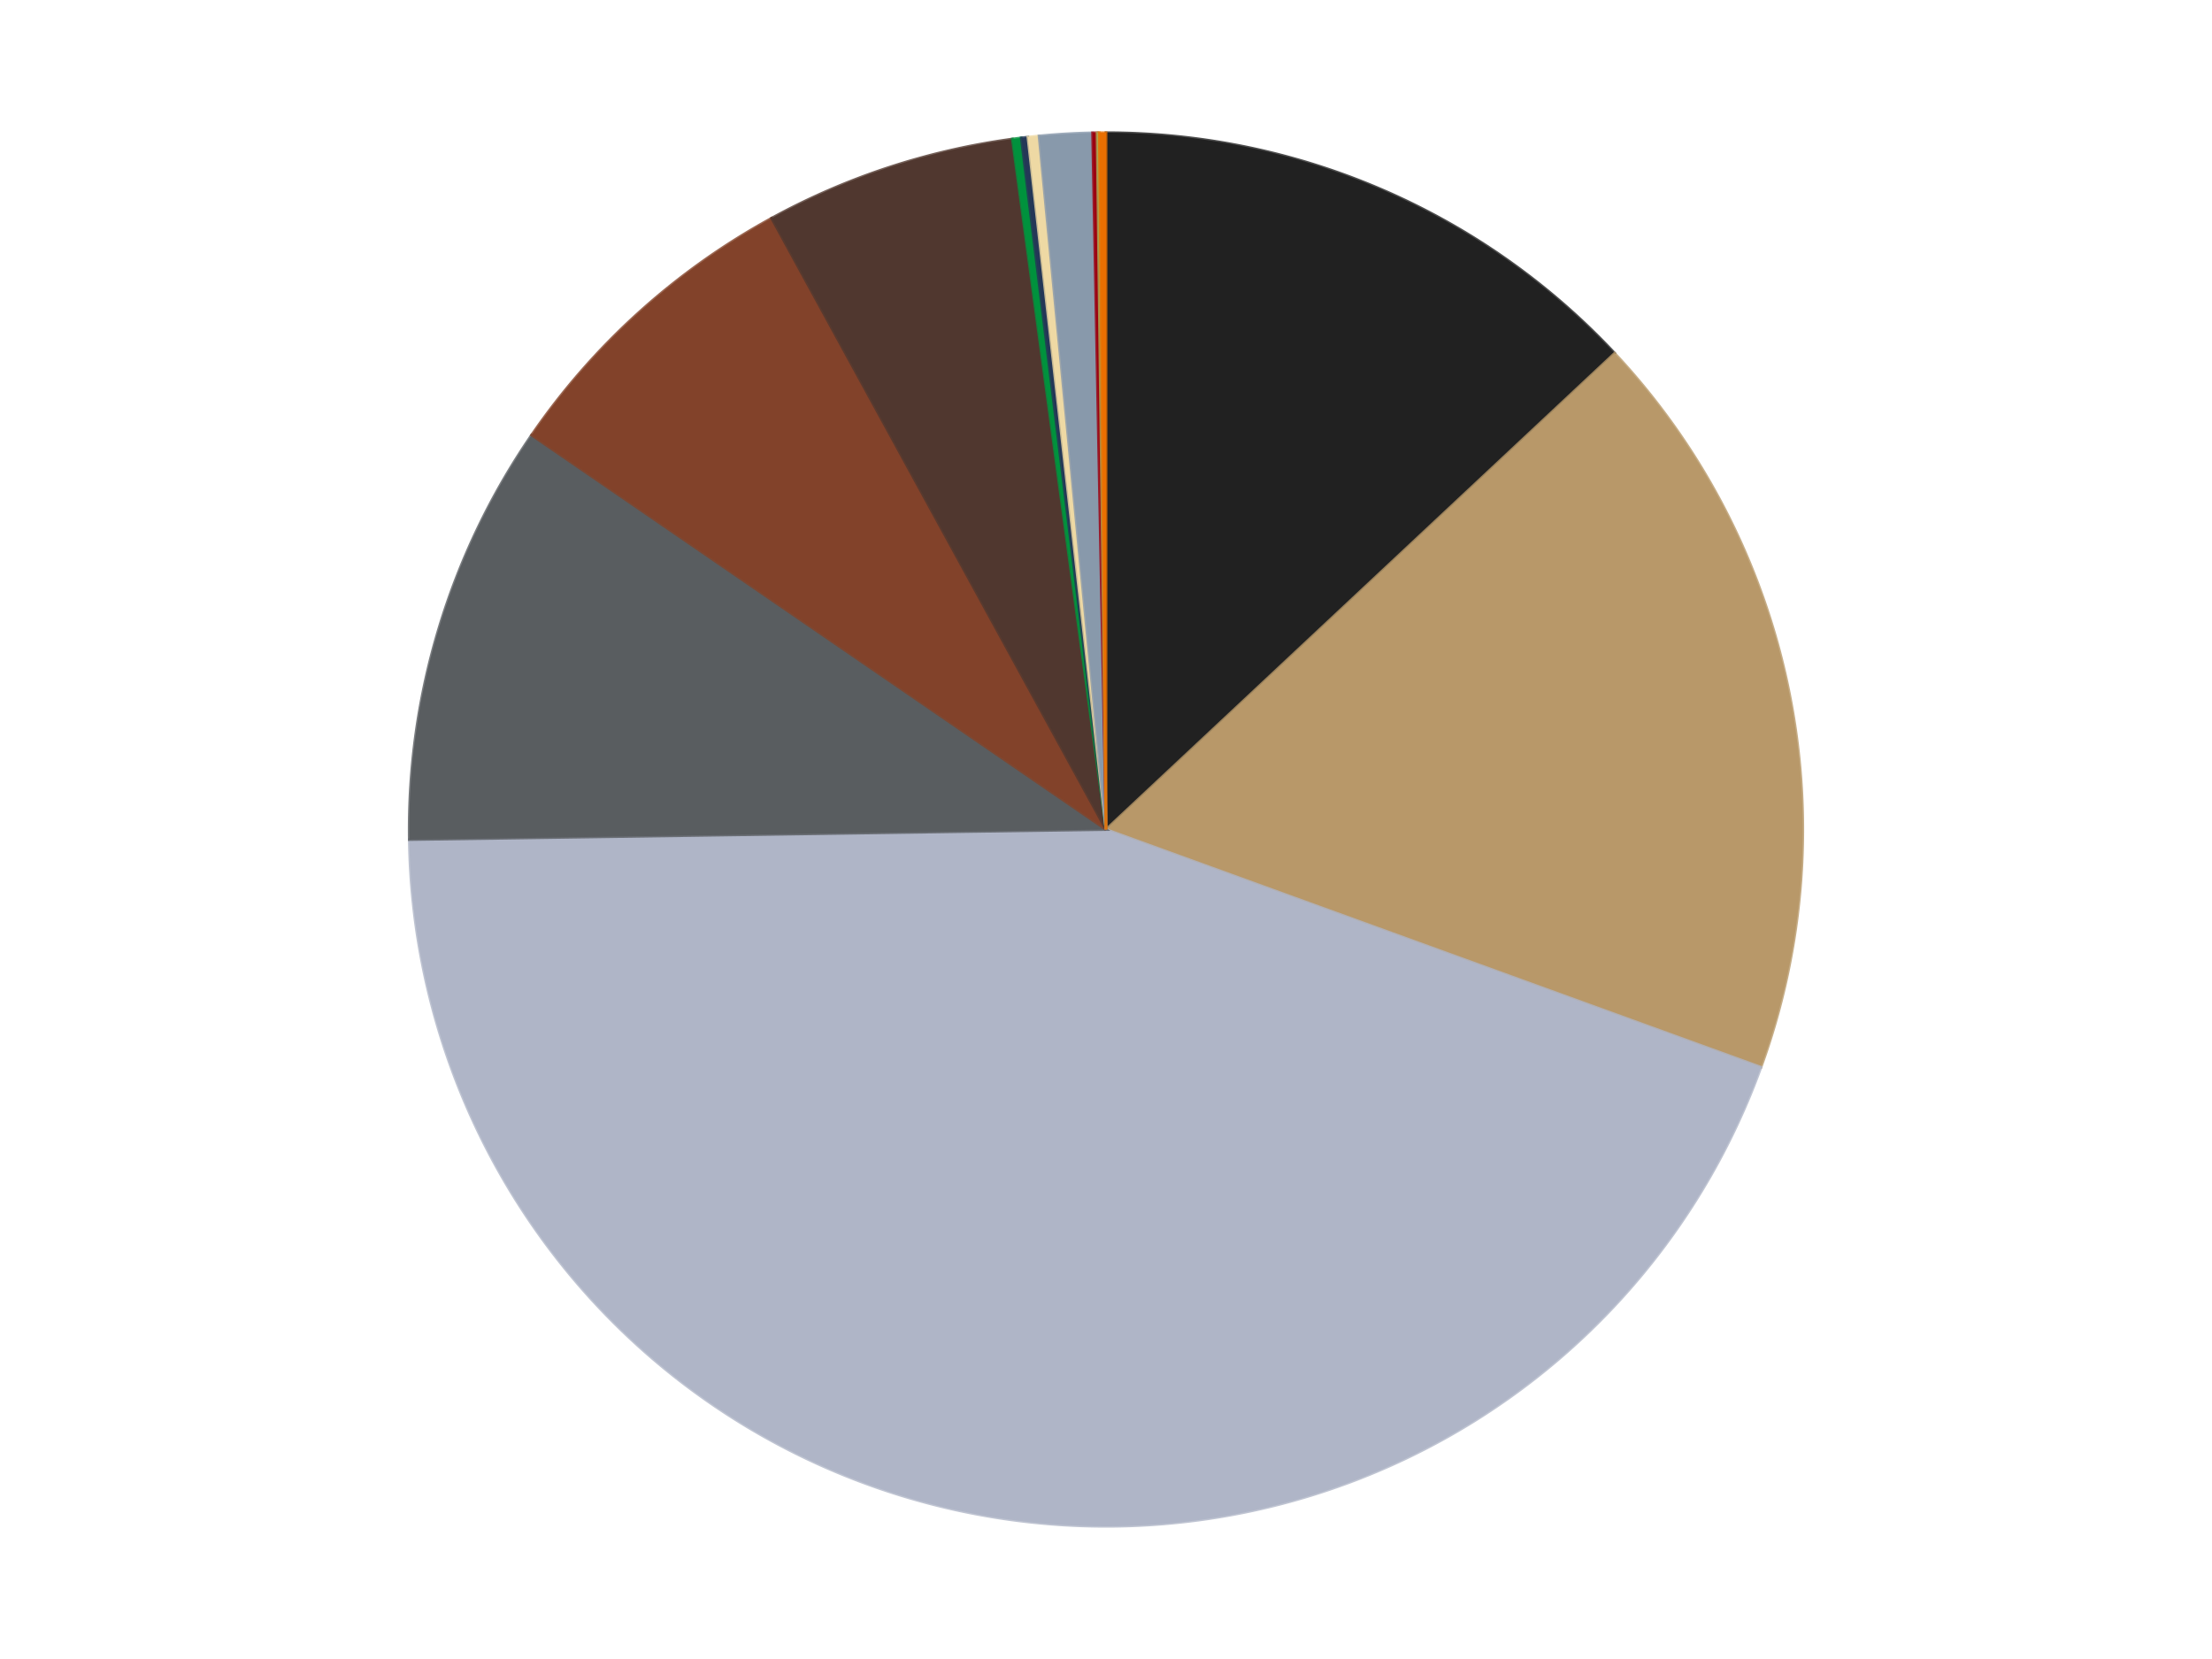
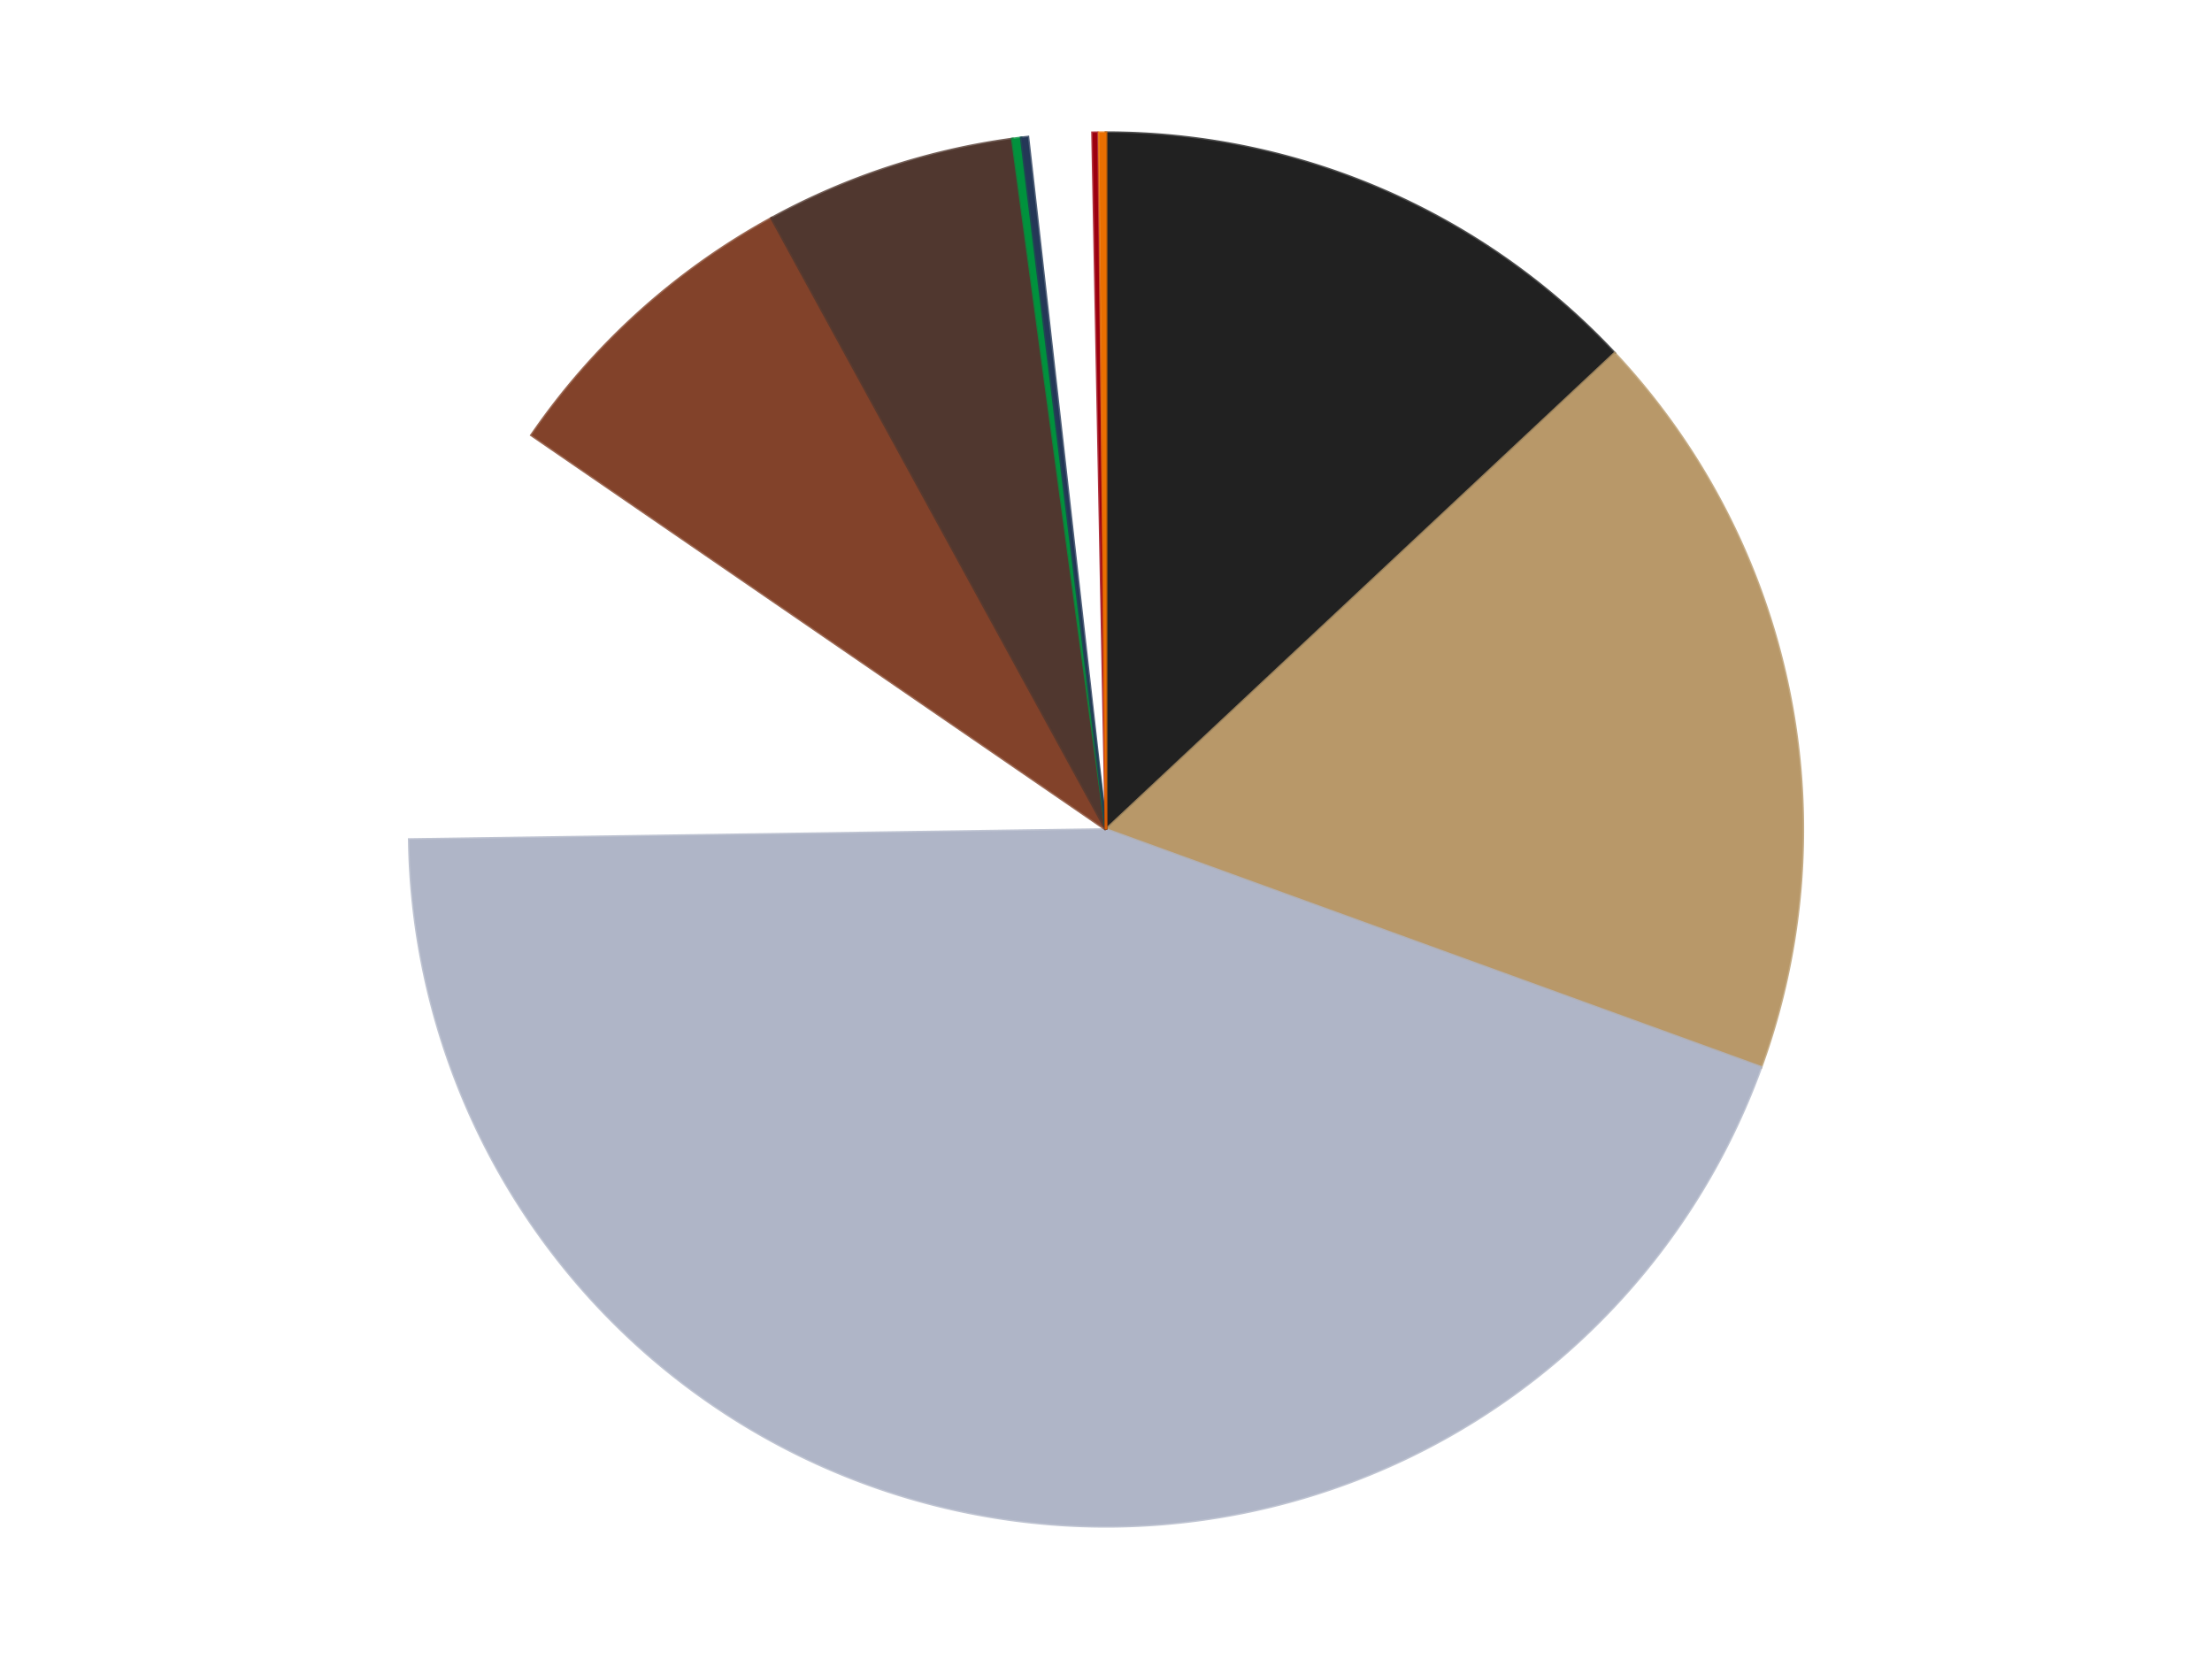
<svg xmlns="http://www.w3.org/2000/svg" xmlns:xlink="http://www.w3.org/1999/xlink" id="chart-1a5f0cb7-927d-4f5e-8161-a2cf191186dc" class="pygal-chart" viewBox="0 0 800 600">
  <defs>
    <style type="text/css">#chart-1a5f0cb7-927d-4f5e-8161-a2cf191186dc{-webkit-user-select:none;-webkit-font-smoothing:antialiased;font-family:Consolas,"Liberation Mono",Menlo,Courier,monospace}#chart-1a5f0cb7-927d-4f5e-8161-a2cf191186dc .title{font-family:Consolas,"Liberation Mono",Menlo,Courier,monospace;font-size:16px}#chart-1a5f0cb7-927d-4f5e-8161-a2cf191186dc .legends .legend text{font-family:Consolas,"Liberation Mono",Menlo,Courier,monospace;font-size:14px}#chart-1a5f0cb7-927d-4f5e-8161-a2cf191186dc .axis text{font-family:Consolas,"Liberation Mono",Menlo,Courier,monospace;font-size:10px}#chart-1a5f0cb7-927d-4f5e-8161-a2cf191186dc .axis text.major{font-family:Consolas,"Liberation Mono",Menlo,Courier,monospace;font-size:10px}#chart-1a5f0cb7-927d-4f5e-8161-a2cf191186dc .text-overlay text.value{font-family:Consolas,"Liberation Mono",Menlo,Courier,monospace;font-size:16px}#chart-1a5f0cb7-927d-4f5e-8161-a2cf191186dc .text-overlay text.label{font-family:Consolas,"Liberation Mono",Menlo,Courier,monospace;font-size:10px}#chart-1a5f0cb7-927d-4f5e-8161-a2cf191186dc .tooltip{font-family:Consolas,"Liberation Mono",Menlo,Courier,monospace;font-size:14px}#chart-1a5f0cb7-927d-4f5e-8161-a2cf191186dc text.no_data{font-family:Consolas,"Liberation Mono",Menlo,Courier,monospace;font-size:64px}
#chart-1a5f0cb7-927d-4f5e-8161-a2cf191186dc{background-color:transparent}#chart-1a5f0cb7-927d-4f5e-8161-a2cf191186dc path,#chart-1a5f0cb7-927d-4f5e-8161-a2cf191186dc line,#chart-1a5f0cb7-927d-4f5e-8161-a2cf191186dc rect,#chart-1a5f0cb7-927d-4f5e-8161-a2cf191186dc circle{-webkit-transition:150ms;-moz-transition:150ms;transition:150ms}#chart-1a5f0cb7-927d-4f5e-8161-a2cf191186dc .graph &gt; .background{fill:transparent}#chart-1a5f0cb7-927d-4f5e-8161-a2cf191186dc .plot &gt; .background{fill:transparent}#chart-1a5f0cb7-927d-4f5e-8161-a2cf191186dc .graph{fill:rgba(0,0,0,.87)}#chart-1a5f0cb7-927d-4f5e-8161-a2cf191186dc text.no_data{fill:rgba(0,0,0,1)}#chart-1a5f0cb7-927d-4f5e-8161-a2cf191186dc .title{fill:rgba(0,0,0,1)}#chart-1a5f0cb7-927d-4f5e-8161-a2cf191186dc .legends .legend text{fill:rgba(0,0,0,.87)}#chart-1a5f0cb7-927d-4f5e-8161-a2cf191186dc .legends .legend:hover text{fill:rgba(0,0,0,1)}#chart-1a5f0cb7-927d-4f5e-8161-a2cf191186dc .axis .line{stroke:rgba(0,0,0,1)}#chart-1a5f0cb7-927d-4f5e-8161-a2cf191186dc .axis .guide.line{stroke:rgba(0,0,0,.54)}#chart-1a5f0cb7-927d-4f5e-8161-a2cf191186dc .axis .major.line{stroke:rgba(0,0,0,.87)}#chart-1a5f0cb7-927d-4f5e-8161-a2cf191186dc .axis text.major{fill:rgba(0,0,0,1)}#chart-1a5f0cb7-927d-4f5e-8161-a2cf191186dc .axis.y .guides:hover .guide.line,#chart-1a5f0cb7-927d-4f5e-8161-a2cf191186dc .line-graph .axis.x .guides:hover .guide.line,#chart-1a5f0cb7-927d-4f5e-8161-a2cf191186dc .stackedline-graph .axis.x .guides:hover .guide.line,#chart-1a5f0cb7-927d-4f5e-8161-a2cf191186dc .xy-graph .axis.x .guides:hover .guide.line{stroke:rgba(0,0,0,1)}#chart-1a5f0cb7-927d-4f5e-8161-a2cf191186dc .axis .guides:hover text{fill:rgba(0,0,0,1)}#chart-1a5f0cb7-927d-4f5e-8161-a2cf191186dc .reactive{fill-opacity:1.0;stroke-opacity:.8;stroke-width:1}#chart-1a5f0cb7-927d-4f5e-8161-a2cf191186dc .ci{stroke:rgba(0,0,0,.87)}#chart-1a5f0cb7-927d-4f5e-8161-a2cf191186dc .reactive.active,#chart-1a5f0cb7-927d-4f5e-8161-a2cf191186dc .active .reactive{fill-opacity:0.6;stroke-opacity:.9;stroke-width:4}#chart-1a5f0cb7-927d-4f5e-8161-a2cf191186dc .ci .reactive.active{stroke-width:1.5}#chart-1a5f0cb7-927d-4f5e-8161-a2cf191186dc .series text{fill:rgba(0,0,0,1)}#chart-1a5f0cb7-927d-4f5e-8161-a2cf191186dc .tooltip rect{fill:transparent;stroke:rgba(0,0,0,1);-webkit-transition:opacity 150ms;-moz-transition:opacity 150ms;transition:opacity 150ms}#chart-1a5f0cb7-927d-4f5e-8161-a2cf191186dc .tooltip .label{fill:rgba(0,0,0,.87)}#chart-1a5f0cb7-927d-4f5e-8161-a2cf191186dc .tooltip .label{fill:rgba(0,0,0,.87)}#chart-1a5f0cb7-927d-4f5e-8161-a2cf191186dc .tooltip .legend{font-size:.8em;fill:rgba(0,0,0,.54)}#chart-1a5f0cb7-927d-4f5e-8161-a2cf191186dc .tooltip .x_label{font-size:.6em;fill:rgba(0,0,0,1)}#chart-1a5f0cb7-927d-4f5e-8161-a2cf191186dc .tooltip .xlink{font-size:.5em;text-decoration:underline}#chart-1a5f0cb7-927d-4f5e-8161-a2cf191186dc .tooltip .value{font-size:1.5em}#chart-1a5f0cb7-927d-4f5e-8161-a2cf191186dc .bound{font-size:.5em}#chart-1a5f0cb7-927d-4f5e-8161-a2cf191186dc .max-value{font-size:.75em;fill:rgba(0,0,0,.54)}#chart-1a5f0cb7-927d-4f5e-8161-a2cf191186dc .map-element{fill:transparent;stroke:rgba(0,0,0,.54) !important}#chart-1a5f0cb7-927d-4f5e-8161-a2cf191186dc .map-element .reactive{fill-opacity:inherit;stroke-opacity:inherit}#chart-1a5f0cb7-927d-4f5e-8161-a2cf191186dc .color-0,#chart-1a5f0cb7-927d-4f5e-8161-a2cf191186dc .color-0 a:visited{stroke:#F44336;fill:#F44336}#chart-1a5f0cb7-927d-4f5e-8161-a2cf191186dc .color-1,#chart-1a5f0cb7-927d-4f5e-8161-a2cf191186dc .color-1 a:visited{stroke:#3F51B5;fill:#3F51B5}#chart-1a5f0cb7-927d-4f5e-8161-a2cf191186dc .color-2,#chart-1a5f0cb7-927d-4f5e-8161-a2cf191186dc .color-2 a:visited{stroke:#009688;fill:#009688}#chart-1a5f0cb7-927d-4f5e-8161-a2cf191186dc .color-3,#chart-1a5f0cb7-927d-4f5e-8161-a2cf191186dc .color-3 a:visited{stroke:#FFC107;fill:#FFC107}#chart-1a5f0cb7-927d-4f5e-8161-a2cf191186dc .color-4,#chart-1a5f0cb7-927d-4f5e-8161-a2cf191186dc .color-4 a:visited{stroke:#FF5722;fill:#FF5722}#chart-1a5f0cb7-927d-4f5e-8161-a2cf191186dc .color-5,#chart-1a5f0cb7-927d-4f5e-8161-a2cf191186dc .color-5 a:visited{stroke:#9C27B0;fill:#9C27B0}#chart-1a5f0cb7-927d-4f5e-8161-a2cf191186dc .color-6,#chart-1a5f0cb7-927d-4f5e-8161-a2cf191186dc .color-6 a:visited{stroke:#03A9F4;fill:#03A9F4}#chart-1a5f0cb7-927d-4f5e-8161-a2cf191186dc .color-7,#chart-1a5f0cb7-927d-4f5e-8161-a2cf191186dc .color-7 a:visited{stroke:#8BC34A;fill:#8BC34A}#chart-1a5f0cb7-927d-4f5e-8161-a2cf191186dc .color-8,#chart-1a5f0cb7-927d-4f5e-8161-a2cf191186dc .color-8 a:visited{stroke:#FF9800;fill:#FF9800}#chart-1a5f0cb7-927d-4f5e-8161-a2cf191186dc .color-9,#chart-1a5f0cb7-927d-4f5e-8161-a2cf191186dc .color-9 a:visited{stroke:#E91E63;fill:#E91E63}#chart-1a5f0cb7-927d-4f5e-8161-a2cf191186dc .color-10,#chart-1a5f0cb7-927d-4f5e-8161-a2cf191186dc .color-10 a:visited{stroke:#2196F3;fill:#2196F3}#chart-1a5f0cb7-927d-4f5e-8161-a2cf191186dc .color-11,#chart-1a5f0cb7-927d-4f5e-8161-a2cf191186dc .color-11 a:visited{stroke:#4CAF50;fill:#4CAF50}#chart-1a5f0cb7-927d-4f5e-8161-a2cf191186dc .color-12,#chart-1a5f0cb7-927d-4f5e-8161-a2cf191186dc .color-12 a:visited{stroke:#FFEB3B;fill:#FFEB3B}#chart-1a5f0cb7-927d-4f5e-8161-a2cf191186dc .text-overlay .color-0 text{fill:black}#chart-1a5f0cb7-927d-4f5e-8161-a2cf191186dc .text-overlay .color-1 text{fill:black}#chart-1a5f0cb7-927d-4f5e-8161-a2cf191186dc .text-overlay .color-2 text{fill:black}#chart-1a5f0cb7-927d-4f5e-8161-a2cf191186dc .text-overlay .color-3 text{fill:black}#chart-1a5f0cb7-927d-4f5e-8161-a2cf191186dc .text-overlay .color-4 text{fill:black}#chart-1a5f0cb7-927d-4f5e-8161-a2cf191186dc .text-overlay .color-5 text{fill:black}#chart-1a5f0cb7-927d-4f5e-8161-a2cf191186dc .text-overlay .color-6 text{fill:black}#chart-1a5f0cb7-927d-4f5e-8161-a2cf191186dc .text-overlay .color-7 text{fill:black}#chart-1a5f0cb7-927d-4f5e-8161-a2cf191186dc .text-overlay .color-8 text{fill:black}#chart-1a5f0cb7-927d-4f5e-8161-a2cf191186dc .text-overlay .color-9 text{fill:black}#chart-1a5f0cb7-927d-4f5e-8161-a2cf191186dc .text-overlay .color-10 text{fill:black}#chart-1a5f0cb7-927d-4f5e-8161-a2cf191186dc .text-overlay .color-11 text{fill:black}#chart-1a5f0cb7-927d-4f5e-8161-a2cf191186dc .text-overlay .color-12 text{fill:black}
#chart-1a5f0cb7-927d-4f5e-8161-a2cf191186dc text.no_data{text-anchor:middle}#chart-1a5f0cb7-927d-4f5e-8161-a2cf191186dc .guide.line{fill:none}#chart-1a5f0cb7-927d-4f5e-8161-a2cf191186dc .centered{text-anchor:middle}#chart-1a5f0cb7-927d-4f5e-8161-a2cf191186dc .title{text-anchor:middle}#chart-1a5f0cb7-927d-4f5e-8161-a2cf191186dc .legends .legend text{fill-opacity:1}#chart-1a5f0cb7-927d-4f5e-8161-a2cf191186dc .axis.x text{text-anchor:middle}#chart-1a5f0cb7-927d-4f5e-8161-a2cf191186dc .axis.x:not(.web) text[transform]{text-anchor:start}#chart-1a5f0cb7-927d-4f5e-8161-a2cf191186dc .axis.x:not(.web) text[transform].backwards{text-anchor:end}#chart-1a5f0cb7-927d-4f5e-8161-a2cf191186dc .axis.y text{text-anchor:end}#chart-1a5f0cb7-927d-4f5e-8161-a2cf191186dc .axis.y text[transform].backwards{text-anchor:start}#chart-1a5f0cb7-927d-4f5e-8161-a2cf191186dc .axis.y2 text{text-anchor:start}#chart-1a5f0cb7-927d-4f5e-8161-a2cf191186dc .axis.y2 text[transform].backwards{text-anchor:end}#chart-1a5f0cb7-927d-4f5e-8161-a2cf191186dc .axis .guide.line{stroke-dasharray:4,4;stroke:black}#chart-1a5f0cb7-927d-4f5e-8161-a2cf191186dc .axis .major.guide.line{stroke-dasharray:6,6;stroke:black}#chart-1a5f0cb7-927d-4f5e-8161-a2cf191186dc .horizontal .axis.y .guide.line,#chart-1a5f0cb7-927d-4f5e-8161-a2cf191186dc .horizontal .axis.y2 .guide.line,#chart-1a5f0cb7-927d-4f5e-8161-a2cf191186dc .vertical .axis.x .guide.line{opacity:0}#chart-1a5f0cb7-927d-4f5e-8161-a2cf191186dc .horizontal .axis.always_show .guide.line,#chart-1a5f0cb7-927d-4f5e-8161-a2cf191186dc .vertical .axis.always_show .guide.line{opacity:1 !important}#chart-1a5f0cb7-927d-4f5e-8161-a2cf191186dc .axis.y .guides:hover .guide.line,#chart-1a5f0cb7-927d-4f5e-8161-a2cf191186dc .axis.y2 .guides:hover .guide.line,#chart-1a5f0cb7-927d-4f5e-8161-a2cf191186dc .axis.x .guides:hover .guide.line{opacity:1}#chart-1a5f0cb7-927d-4f5e-8161-a2cf191186dc .axis .guides:hover text{opacity:1}#chart-1a5f0cb7-927d-4f5e-8161-a2cf191186dc .nofill{fill:none}#chart-1a5f0cb7-927d-4f5e-8161-a2cf191186dc .subtle-fill{fill-opacity:.2}#chart-1a5f0cb7-927d-4f5e-8161-a2cf191186dc .dot{stroke-width:1px;fill-opacity:1;stroke-opacity:1}#chart-1a5f0cb7-927d-4f5e-8161-a2cf191186dc .dot.active{stroke-width:5px}#chart-1a5f0cb7-927d-4f5e-8161-a2cf191186dc .dot.negative{fill:transparent}#chart-1a5f0cb7-927d-4f5e-8161-a2cf191186dc text,#chart-1a5f0cb7-927d-4f5e-8161-a2cf191186dc tspan{stroke:none !important}#chart-1a5f0cb7-927d-4f5e-8161-a2cf191186dc .series text.active{opacity:1}#chart-1a5f0cb7-927d-4f5e-8161-a2cf191186dc .tooltip rect{fill-opacity:.95;stroke-width:.5}#chart-1a5f0cb7-927d-4f5e-8161-a2cf191186dc .tooltip text{fill-opacity:1}#chart-1a5f0cb7-927d-4f5e-8161-a2cf191186dc .showable{visibility:hidden}#chart-1a5f0cb7-927d-4f5e-8161-a2cf191186dc .showable.shown{visibility:visible}#chart-1a5f0cb7-927d-4f5e-8161-a2cf191186dc .gauge-background{fill:rgba(229,229,229,1);stroke:none}#chart-1a5f0cb7-927d-4f5e-8161-a2cf191186dc .bg-lines{stroke:transparent;stroke-width:2px}</style>
    <script type="text/javascript">window.pygal = window.pygal || {};window.pygal.config = window.pygal.config || {};window.pygal.config['1a5f0cb7-927d-4f5e-8161-a2cf191186dc'] = {"allow_interruptions": false, "box_mode": "extremes", "classes": ["pygal-chart"], "css": ["file://style.css", "file://graph.css"], "defs": [], "disable_xml_declaration": false, "dots_size": 2.5, "dynamic_print_values": false, "explicit_size": false, "fill": false, "force_uri_protocol": "https", "formatter": null, "half_pie": false, "height": 600, "include_x_axis": false, "inner_radius": 0, "interpolate": null, "interpolation_parameters": {}, "interpolation_precision": 250, "inverse_y_axis": false, "js": ["//kozea.github.io/pygal.js/2.0.x/pygal-tooltips.min.js"], "legend_at_bottom": false, "legend_at_bottom_columns": null, "legend_box_size": 12, "logarithmic": false, "margin": 20, "margin_bottom": null, "margin_left": null, "margin_right": null, "margin_top": null, "max_scale": 16, "min_scale": 4, "missing_value_fill_truncation": "x", "no_data_text": "No data", "no_prefix": false, "order_min": null, "pretty_print": false, "print_labels": false, "print_values": false, "print_values_position": "center", "print_zeroes": true, "range": null, "rounded_bars": null, "secondary_range": null, "show_dots": true, "show_legend": false, "show_minor_x_labels": true, "show_minor_y_labels": true, "show_only_major_dots": false, "show_x_guides": false, "show_x_labels": true, "show_y_guides": true, "show_y_labels": true, "spacing": 10, "stack_from_top": false, "strict": false, "stroke": true, "stroke_style": null, "style": {"background": "transparent", "ci_colors": [], "colors": ["#F44336", "#3F51B5", "#009688", "#FFC107", "#FF5722", "#9C27B0", "#03A9F4", "#8BC34A", "#FF9800", "#E91E63", "#2196F3", "#4CAF50", "#FFEB3B", "#673AB7", "#00BCD4", "#CDDC39", "#9E9E9E", "#607D8B"], "dot_opacity": "1", "font_family": "Consolas, \"Liberation Mono\", Menlo, Courier, monospace", "foreground": "rgba(0, 0, 0, .87)", "foreground_strong": "rgba(0, 0, 0, 1)", "foreground_subtle": "rgba(0, 0, 0, .54)", "guide_stroke_color": "black", "guide_stroke_dasharray": "4,4", "label_font_family": "Consolas, \"Liberation Mono\", Menlo, Courier, monospace", "label_font_size": 10, "legend_font_family": "Consolas, \"Liberation Mono\", Menlo, Courier, monospace", "legend_font_size": 14, "major_guide_stroke_color": "black", "major_guide_stroke_dasharray": "6,6", "major_label_font_family": "Consolas, \"Liberation Mono\", Menlo, Courier, monospace", "major_label_font_size": 10, "no_data_font_family": "Consolas, \"Liberation Mono\", Menlo, Courier, monospace", "no_data_font_size": 64, "opacity": "1.0", "opacity_hover": "0.6", "plot_background": "transparent", "stroke_opacity": ".8", "stroke_opacity_hover": ".9", "stroke_width": "1", "stroke_width_hover": "4", "title_font_family": "Consolas, \"Liberation Mono\", Menlo, Courier, monospace", "title_font_size": 16, "tooltip_font_family": "Consolas, \"Liberation Mono\", Menlo, Courier, monospace", "tooltip_font_size": 14, "transition": "150ms", "value_background": "rgba(229, 229, 229, 1)", "value_colors": [], "value_font_family": "Consolas, \"Liberation Mono\", Menlo, Courier, monospace", "value_font_size": 16, "value_label_font_family": "Consolas, \"Liberation Mono\", Menlo, Courier, monospace", "value_label_font_size": 10}, "title": null, "tooltip_border_radius": 0, "tooltip_fancy_mode": true, "truncate_label": null, "truncate_legend": null, "width": 800, "x_label_rotation": 0, "x_labels": null, "x_labels_major": null, "x_labels_major_count": null, "x_labels_major_every": null, "x_title": null, "xrange": null, "y_label_rotation": 0, "y_labels": null, "y_labels_major": null, "y_labels_major_count": null, "y_labels_major_every": null, "y_title": null, "zero": 0, "legends": ["Black", "Dark Tan", "Light Bluish Gray", "Dark Bluish Gray", "Reddish Brown", "Dark Brown", "Green", "Dark Blue", "Tan", "Sand Blue", "Trans-Red", "Olive Green", "Trans-Orange"]}</script>
    <script type="text/javascript" xlink:href="https://kozea.github.io/pygal.js/2.0.x/pygal-tooltips.min.js" />
  </defs>
  <title>Pygal</title>
  <g class="graph pie-graph vertical">
    <rect x="0" y="0" width="800" height="600" class="background" />
    <g transform="translate(20, 20)" class="plot">
      <rect x="0" y="0" width="760" height="560" class="background" />
      <g class="series serie-0 color-0">
        <g class="slices">
          <g class="slice" style="fill: #212121; stroke: #212121">
            <path d="M380 28 A252 252 0 0 1 563.955 107.765 L380 280 A0 0 0 0 0 380 280 z" class="slice reactive tooltip-trigger" />
            <desc class="value">255</desc>
            <desc class="x centered">430.1259683459539</desc>
            <desc class="y centered">164.39988193180585</desc>
          </g>
        </g>
      </g>
      <g class="series serie-1 color-1">
        <g class="slices">
          <g class="slice" style="fill: #B89869; stroke: #B89869">
            <path d="M563.955 107.765 A252 252 0 0 1 616.879 365.978 L380 280 A0 0 0 0 0 380 280 z" class="slice reactive tooltip-trigger" />
            <desc class="value">343</desc>
            <desc class="x centered">503.433883704635</desc>
            <desc class="y centered">254.70026969332196</desc>
          </g>
        </g>
      </g>
      <g class="series serie-2 color-2">
        <g class="slices">
          <g class="slice" style="fill: #AFB5C7; stroke: #AFB5C7">
            <path d="M616.879 365.978 A252 252 0 0 1 128.026 283.639 L380 280 A0 0 0 0 0 380 280 z" class="slice reactive tooltip-trigger" />
            <desc class="value">866</desc>
            <desc class="x centered">359.0721923016131</desc>
            <desc class="y centered">404.24985659927074</desc>
          </g>
        </g>
      </g>
      <g class="series serie-3 color-3">
        <g class="slices">
          <g class="slice" style="fill: #595D60; stroke: #595D60">
-             <path d="M128.026 283.639 A252 252 0 0 1 172.255 137.36 L380 280 A0 0 0 0 0 380 280 z" class="slice reactive tooltip-trigger" />
            <desc class="value">192</desc>
            <desc class="x centered">259.39255613708883</desc>
            <desc class="y centered">243.5329671503872</desc>
          </g>
        </g>
      </g>
      <g class="series serie-4 color-4">
        <g class="slices">
          <g class="slice" style="fill: #82422A; stroke: #82422A">
            <path d="M172.255 137.36 A252 252 0 0 1 259.052 58.922 L380 280 A0 0 0 0 0 380 280 z" class="slice reactive tooltip-trigger" />
            <desc class="value">146</desc>
            <desc class="x centered">295.519412805401</desc>
            <desc class="y centered">186.5172187659366</desc>
          </g>
        </g>
      </g>
      <g class="series serie-5 color-5">
        <g class="slices">
          <g class="slice" style="fill: #50372F; stroke: #50372F">
            <path d="M259.052 58.922 A252 252 0 0 1 346.139 30.285 L380 280 A0 0 0 0 0 380 280 z" class="slice reactive tooltip-trigger" />
            <desc class="value">114</desc>
            <desc class="x centered">340.64110569626183</desc>
            <desc class="y centered">160.3050651063832</desc>
          </g>
        </g>
      </g>
      <g class="series serie-6 color-6">
        <g class="slices">
          <g class="slice" style="fill: #00923D; stroke: #00923D">
            <path d="M346.139 30.285 A252 252 0 0 1 349.347 29.871 L380 280 A0 0 0 0 0 380 280 z" class="slice reactive tooltip-trigger" />
            <desc class="value">4</desc>
            <desc class="x centered">363.87110992594245</desc>
            <desc class="y centered">155.0365697294646</desc>
          </g>
        </g>
      </g>
      <g class="series serie-7 color-7">
        <g class="slices">
          <g class="slice" style="fill: #243757; stroke: #243757">
            <path d="M349.347 29.871 A252 252 0 0 1 351.756 29.588 L380 280 A0 0 0 0 0 380 280 z" class="slice reactive tooltip-trigger" />
            <desc class="value">3</desc>
            <desc class="x centered">365.275616268731</desc>
            <desc class="y centered">154.86330464754016</desc>
          </g>
        </g>
      </g>
      <g class="series serie-8 color-8">
        <g class="slices">
          <g class="slice" style="fill: #EED9A4; stroke: #EED9A4">
-             <path d="M351.756 29.588 A252 252 0 0 1 355.778 29.167 L380 280 A0 0 0 0 0 380 280 z" class="slice reactive tooltip-trigger" />
            <desc class="value">5</desc>
            <desc class="x centered">366.88303038789354</desc>
            <desc class="y centered">154.6846174318768</desc>
          </g>
        </g>
      </g>
      <g class="series serie-9 color-9">
        <g class="slices">
          <g class="slice" style="fill: #8899AB; stroke: #8899AB">
-             <path d="M355.778 29.167 A252 252 0 0 1 375.148 28.047 L380 280 A0 0 0 0 0 380 280 z" class="slice reactive tooltip-trigger" />
            <desc class="value">24</desc>
            <desc class="x centered">372.726076875103</desc>
            <desc class="y centered">154.21013537501088</desc>
          </g>
        </g>
      </g>
      <g class="series serie-10 color-10">
        <g class="slices">
          <g class="slice" style="fill: #9C0010; stroke: #9C0010">
            <path d="M375.148 28.047 A252 252 0 0 1 376.765 28.021 L380 280 A0 0 0 0 0 380 280 z" class="slice reactive tooltip-trigger" />
            <desc class="value">2</desc>
            <desc class="x centered">377.97842854733483</desc>
            <desc class="y centered">154.01621831020563</desc>
          </g>
        </g>
      </g>
      <g class="series serie-11 color-11">
        <g class="slices">
          <g class="slice" style="fill: #ABA953; stroke: #ABA953">
-             <path d="M376.765 28.021 A252 252 0 0 1 377.574 28.012 L380 280 A0 0 0 0 0 380 280 z" class="slice reactive tooltip-trigger" />
            <desc class="value">1</desc>
            <desc class="x centered">378.584869016733</desc>
            <desc class="y centered">154.0079470589506</desc>
          </g>
        </g>
      </g>
      <g class="series serie-12 color-12">
        <g class="slices">
          <g class="slice" style="fill: #E96F01; stroke: #E96F01">
            <path d="M377.574 28.012 A252 252 0 0 1 380 28 L380 280 A0 0 0 0 0 380 280 z" class="slice reactive tooltip-trigger" />
            <desc class="value">3</desc>
            <desc class="x centered">379.39350488388925</desc>
            <desc class="y centered">154.00145967641475</desc>
          </g>
        </g>
      </g>
    </g>
    <g class="titles" />
    <g transform="translate(20, 20)" class="plot overlay">
      <g class="series serie-0 color-0" />
      <g class="series serie-1 color-1" />
      <g class="series serie-2 color-2" />
      <g class="series serie-3 color-3" />
      <g class="series serie-4 color-4" />
      <g class="series serie-5 color-5" />
      <g class="series serie-6 color-6" />
      <g class="series serie-7 color-7" />
      <g class="series serie-8 color-8" />
      <g class="series serie-9 color-9" />
      <g class="series serie-10 color-10" />
      <g class="series serie-11 color-11" />
      <g class="series serie-12 color-12" />
    </g>
    <g transform="translate(20, 20)" class="plot text-overlay">
      <g class="series serie-0 color-0" />
      <g class="series serie-1 color-1" />
      <g class="series serie-2 color-2" />
      <g class="series serie-3 color-3" />
      <g class="series serie-4 color-4" />
      <g class="series serie-5 color-5" />
      <g class="series serie-6 color-6" />
      <g class="series serie-7 color-7" />
      <g class="series serie-8 color-8" />
      <g class="series serie-9 color-9" />
      <g class="series serie-10 color-10" />
      <g class="series serie-11 color-11" />
      <g class="series serie-12 color-12" />
    </g>
    <g transform="translate(20, 20)" class="plot tooltip-overlay">
      <g transform="translate(0 0)" style="opacity: 0" class="tooltip">
        <rect rx="0" ry="0" width="0" height="0" class="tooltip-box" />
        <g class="text" />
      </g>
    </g>
  </g>
</svg>